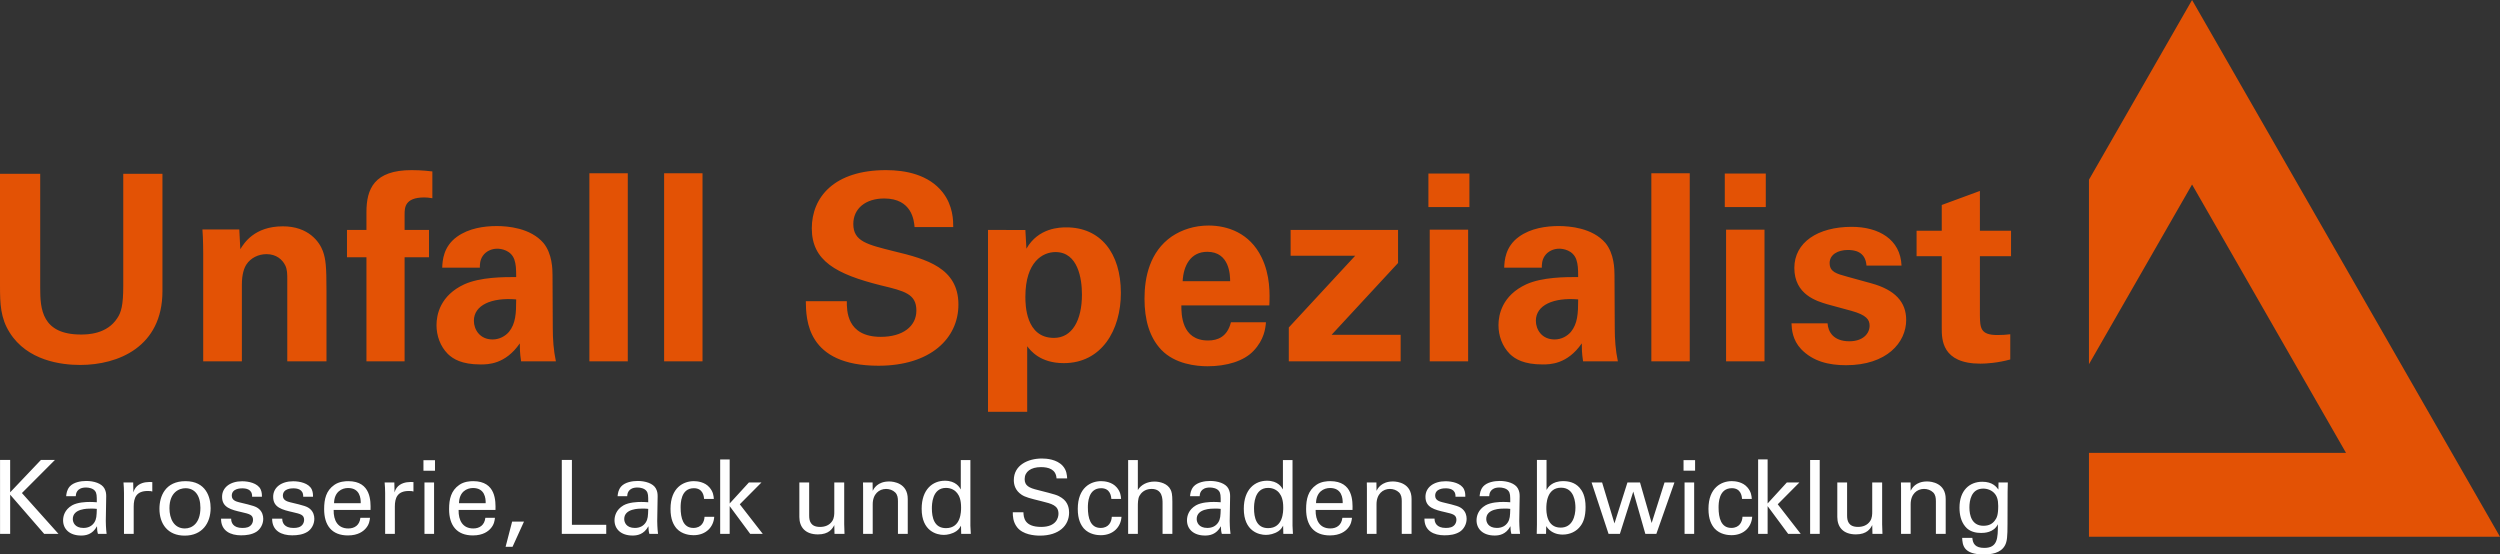
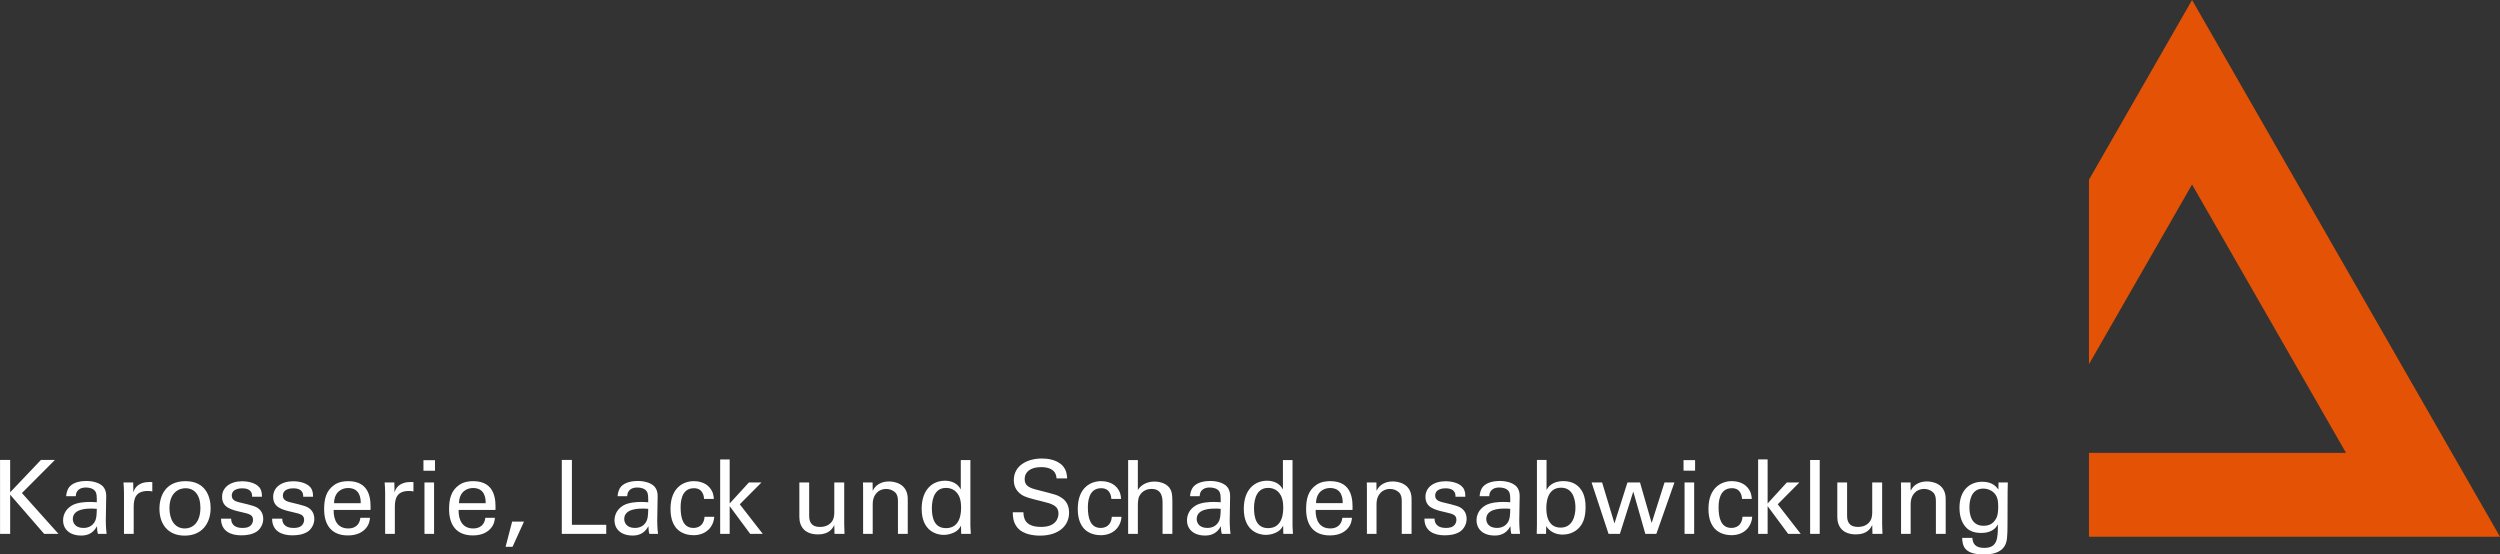
<svg xmlns="http://www.w3.org/2000/svg" height="57" viewBox="0 0 257 57" width="257">
  <rect x="0" y="0" width="257" height="57" fill="#333333" stroke="none" />
  <g fill="#E35205" fill-rule="evenodd">
-     <path d="m0 17.865v11.551c0 1.792.053 3.289.987 4.759 1.814 2.915 5.336 3.342 7.256 3.342 3.895 0 8.457-1.845 8.457-7.594v-12.059h-4.029v11.551c0 1.952-.213 2.701-.613 3.289-1.068 1.658-3.068 1.685-3.735 1.685-4.029 0-4.189-2.647-4.189-4.759v-11.765zm20.89 19.278h3.975v-7.915c0-1.042.24-1.711.48-2.059.427-.642 1.201-1.043 2.054-1.043 1.013 0 1.627.561 1.921 1.15.213.428.213.91.213 1.471v8.396h4.029v-7.299c0-2.513-.08-3.209-.373-4.038-.347-.936-1.468-2.54-4.109-2.54-2.934 0-4.001 1.738-4.375 2.353l-.106-2.032h-3.789c.08.936.08 2.407.08 2.46zm16.781 0h3.922v-10.695h2.508v-2.808h-2.508v-1.578c0-.695 0-1.765 2.027-1.765.32 0 .427.027.827.08v-2.754c-1.12-.134-1.867-.134-2.134-.134-3.842 0-4.642 1.925-4.642 4.305v1.845h-2.001v2.808h2.001zm19.475 0c-.24-1.123-.32-2.273-.32-3.422l-.027-5.428c0-.615-.027-2.219-.934-3.316-1.334-1.55-3.682-1.738-4.802-1.738-1.281 0-2.855.214-4.082 1.097-1.414 1.016-1.494 2.46-1.521 3.182h3.868c0-.321 0-.749.294-1.203.346-.508.934-.749 1.494-.749.373 0 1.414.133 1.761 1.123.16.481.187.909.187 1.791-1.307 0-3.682 0-5.336.749-2.481 1.15-2.855 3.129-2.855 4.198 0 1.07.373 2.166 1.174 2.968.534.508 1.414 1.07 3.361 1.07.747 0 2.535 0 4.029-2.166 0 .401 0 1.016.134 1.845zm-4.082-6.364c0 1.444-.053 2.487-.747 3.342-.373.428-.961.776-1.681.776-1.307 0-1.921-1.016-1.921-1.925 0-1.604 1.814-2.407 4.349-2.193zm7.524 6.364h3.948v-19.332h-3.948zm7.683 0h3.948v-19.332h-3.948zm14.567-6.177c.027 1.872.08 6.631 7.47 6.631 5.336 0 8.217-2.808 8.217-6.284 0-3.77-3.281-4.679-6.616-5.481-2.775-.695-4.189-1.016-4.189-2.808 0-1.578 1.254-2.62 3.175-2.62 2.855 0 3.068 2.273 3.122 2.941h3.975c0-.642 0-2.192-1.094-3.583-1.441-1.819-3.815-2.273-5.816-2.273-5.362 0-7.63 2.808-7.63 5.989 0 3.342 2.508 4.706 7.096 5.856 2.454.588 3.655.882 3.655 2.594 0 1.631-1.414 2.7-3.655 2.7-3.548 0-3.495-2.754-3.495-3.663zm18.728-7.326v18.69h4.029v-6.738c.347.454 1.334 1.738 3.762 1.738 3.895 0 5.869-3.396 5.869-7.219 0-4.118-2.108-6.738-5.603-6.738-.64 0-2.881.027-4.108 2.193l-.107-1.925zm6.777 11.096c-2.908 0-2.935-3.423-2.935-4.225 0-3.637 1.814-4.599 3.095-4.599 2.321 0 2.721 2.754 2.721 4.358 0 2.674-1.014 4.466-2.881 4.466zm22.143-3.342c.053-1.123.107-3.102-.8-4.947-1.227-2.514-3.522-3.262-5.442-3.262-1.468 0-2.748.428-3.789 1.123-2.268 1.577-2.801 4.198-2.801 6.39 0 2.166.507 3.984 1.734 5.268 1.414 1.47 3.602 1.684 4.749 1.684 1.974 0 3.735-.535 4.722-1.578 1.094-1.15 1.227-2.299 1.28-2.941h-3.601c-.373 1.497-1.361 1.871-2.348 1.871-2.748 0-2.748-2.727-2.748-3.609zm-8.91-2.487c.08-1.578.8-3.022 2.534-3.022 2.294 0 2.348 2.407 2.348 3.022zm10.911 8.235h11.499v-2.727h-7.097l6.83-7.38v-3.396h-11.045v2.647h6.643l-6.83 7.38zm14.353-15.856h4.215v-3.449h-4.215zm.134 15.856h3.948v-13.53h-3.948zm19.342 0c-.24-1.123-.32-2.273-.32-3.422l-.027-5.428c0-.615-.027-2.219-.934-3.316-1.334-1.55-3.681-1.738-4.802-1.738-1.28 0-2.855.214-4.082 1.097-1.414 1.016-1.494 2.46-1.521 3.182h3.868c0-.321 0-.749.294-1.203.347-.508.934-.749 1.494-.749.374 0 1.414.133 1.761 1.123.16.481.187.909.187 1.791-1.308 0-3.682 0-5.336.749-2.481 1.15-2.855 3.129-2.855 4.198 0 1.07.373 2.166 1.174 2.968.534.508 1.414 1.07 3.361 1.07.747 0 2.534 0 4.029-2.166 0 .401 0 1.016.133 1.845zm-4.082-6.364c0 1.444-.054 2.487-.747 3.342-.373.428-.96.776-1.68.776-1.308 0-1.921-1.016-1.921-1.925 0-1.604 1.814-2.407 4.349-2.193zm7.523 6.364h3.948v-19.332h-3.948zm7.55-15.856h4.215v-3.449h-4.215zm.134 15.856h3.948v-13.53h-3.948zm6.723-3.904c.027.642.107 1.711.987 2.647 1.227 1.283 2.881 1.658 4.615 1.658 4.189 0 6.189-2.327 6.189-4.653 0-1.845-1.147-3.101-3.601-3.77l-2.428-.669c-1.174-.321-1.841-.508-1.841-1.417 0-.829.801-1.337 1.868-1.337.614 0 1.814.107 1.921 1.605h3.601c-.106-2.701-2.348-3.984-5.122-3.984-3.495 0-5.896 1.604-5.896 4.225 0 2.754 2.321 3.422 3.415 3.743l2.454.669c1.547.428 1.868.909 1.868 1.524 0 .802-.667 1.604-2.081 1.604-1.654 0-2.187-.99-2.241-1.845zm22.49 1.123c-.48.053-.747.08-1.334.08-1.761 0-1.761-.775-1.787-2.005v-6.097h3.201v-2.62h-3.201v-4.091l-3.922 1.444v2.647h-2.588v2.62h2.588v7.407c0 1.123 0 3.637 3.975 3.637.64 0 1.787-.08 3.068-.428z" />
    <path d="m214.745 18.474v18.967l10.599-18.473 15.828 27.589h-26.427v8.622h42.255l-31.656-55.179z" />
    <path d="m.005 54.884h1.04v-4.031l3.498 4.031h1.47l-3.76-4.2 3.392-3.4h-1.439l-3.162 3.326v-3.326h-1.04zm10.955 0c-.073-.537-.084-1.242-.084-1.326l.042-2.526c0-.242-.01-.495-.178-.81-.284-.537-1.103-.779-1.87-.779-.557 0-1.302.126-1.702.568-.305.358-.336.726-.368 1h.987c.011-.211.063-.895 1.061-.895.283 0 .714.085.914.348.189.232.189.516.189 1.169-.304-.021-.462-.032-.714-.032-.42 0-1.26.032-1.828.348-.777.452-.924 1.126-.924 1.547 0 .874.651 1.558 1.859 1.558.441 0 1.155-.084 1.628-.958 0 .274.021.526.095.789zm-1.008-2.569c-.021.737-.031 1.032-.252 1.39-.241.369-.619.568-1.124.568-.882 0-1.092-.579-1.092-.916 0-1.074 1.502-1.074 1.901-1.074.242 0 .389.01.567.031zm2.794 2.569h.998v-2.81c0-.906.273-1.601 1.439-1.601.116 0 .21 0 .284.011.073.011.136.021.189.042v-.968c-.168-.011-.389-.021-.683.021-.441.063-1.071.305-1.26 1.042l-.021-1.021h-.998c.031.347.052.716.052 1.074zm3.645-2.579c0 1.547.851 2.758 2.594 2.758 1.796 0 2.668-1.285 2.668-2.832 0-1.106-.472-2.768-2.584-2.768-2.069 0-2.678 1.536-2.678 2.842zm1.029-.063c0-1.653 1.019-2.053 1.649-2.053.924 0 1.533.695 1.533 2.01 0 1.59-.851 2.127-1.596 2.127-1.124 0-1.586-1-1.586-2.084zm5.304 1.074c-.01 1.273.987 1.716 2.059 1.716.546 0 1.103-.073 1.565-.358.388-.242.714-.748.714-1.337 0-.337-.105-.706-.399-.979-.315-.295-.63-.379-2.09-.726-.273-.074-.745-.189-.745-.674 0-.757.924-.757 1.071-.757.357 0 1.05.063 1.019.863h1.008c0-.221 0-.474-.136-.769-.315-.632-1.239-.821-1.901-.821-1.218 0-2.059.632-2.059 1.6 0 1.105.924 1.326 2.027 1.579.788.179 1.155.274 1.155.789 0 .179-.063.358-.168.495-.21.263-.515.337-.924.337-.956 0-1.166-.558-1.155-.958zm5.252 0c-.01 1.273.987 1.716 2.059 1.716.546 0 1.103-.073 1.565-.358.388-.242.714-.748.714-1.337 0-.337-.105-.706-.399-.979-.315-.295-.63-.379-2.09-.726-.273-.074-.745-.189-.745-.674 0-.757.924-.757 1.071-.757.357 0 1.05.063 1.019.863h1.008c0-.221 0-.474-.136-.769-.315-.632-1.239-.821-1.901-.821-1.218 0-2.059.632-2.059 1.6 0 1.105.924 1.326 2.027 1.579.788.179 1.155.274 1.155.789 0 .179-.063.358-.168.495-.21.263-.515.337-.924.337-.956 0-1.166-.558-1.155-.958zm10.115-.895c.021-.863.073-2.958-2.29-2.958-.305 0-.935.031-1.439.389-.83.579-1.04 1.442-1.04 2.484 0 1.674.788 2.706 2.447 2.706 1.061 0 1.586-.442 1.817-.706.378-.411.42-.842.451-1.106h-.987c-.084.758-.598 1.095-1.239 1.095-1.082 0-1.533-.811-1.512-1.906zm-3.75-.695c.021-1.168.798-1.558 1.439-1.558 1.218 0 1.313 1.053 1.302 1.558zm5.252 3.158h.998v-2.81c0-.906.273-1.601 1.439-1.601.116 0 .21 0 .284.011.073.011.136.021.189.042v-.968c-.168-.011-.389-.021-.683.021-.441.063-1.071.305-1.26 1.042l-.021-1.021h-.998c.031.347.052.716.052 1.074zm3.938-6.495h1.187v-1.084h-1.187zm.105 6.495h.987v-5.284h-.987zm7.3-2.463c.021-.863.073-2.958-2.29-2.958-.305 0-.935.031-1.439.389-.83.579-1.04 1.442-1.04 2.484 0 1.674.788 2.706 2.447 2.706 1.061 0 1.586-.442 1.817-.706.378-.411.42-.842.451-1.106h-.987c-.084.758-.598 1.095-1.239 1.095-1.082 0-1.533-.811-1.512-1.906zm-3.75-.695c.021-1.168.798-1.558 1.439-1.558 1.218 0 1.313 1.053 1.302 1.558zm5.462 1.895-.672 2.59h.714l1.176-2.59zm5.105 1.263h4.569v-.937h-3.529v-6.663h-1.04zm9.894 0c-.073-.537-.084-1.242-.084-1.326l.042-2.526c0-.242-.01-.495-.178-.81-.284-.537-1.103-.779-1.87-.779-.557 0-1.302.126-1.702.568-.305.358-.336.726-.368 1h.987c.011-.211.063-.895 1.061-.895.283 0 .714.085.914.348.189.232.189.516.189 1.169-.304-.021-.462-.032-.714-.032-.42 0-1.26.032-1.828.348-.777.452-.924 1.126-.924 1.547 0 .874.651 1.558 1.859 1.558.441 0 1.155-.084 1.628-.958 0 .274.021.526.095.789zm-1.008-2.569c-.021.737-.031 1.032-.252 1.39-.241.369-.619.568-1.124.568-.882 0-1.092-.579-1.092-.916 0-1.074 1.502-1.074 1.901-1.074.242 0 .389.01.567.031zm6.743-1.021c-.021-.295-.052-.726-.441-1.179-.483-.579-1.271-.652-1.617-.652-1.05 0-2.395.652-2.395 2.852 0 1.095.315 1.652.63 2.021.557.611 1.376.684 1.733.684 1.302 0 2.069-.863 2.132-1.894h-.998c-.021.516-.305 1.147-1.145 1.147-1.05 0-1.313-1.011-1.313-2.095 0-.4 0-1.989 1.365-1.989.956 0 1.029.863 1.05 1.105zm.652 3.59h.977v-2.853l2.111 2.853h1.292l-2.363-3.042 2.227-2.242h-1.292l-1.975 2.158v-4.526h-.977zm8.14-5.284v3.548c0 1.042.609 1.79 1.912 1.79 1.134 0 1.491-.589 1.68-.958l.021.905h1.029c-.01-.295-.031-.884-.031-.99v-4.295h-1.019v2.99c0 .263 0 .674-.22.99-.284.421-.746.589-1.239.589-1.008 0-1.124-.653-1.124-1.168v-3.4zm6.554 5.284h.987v-3.042c0-1.063.661-1.579 1.376-1.579.336 0 .683.116.935.358.241.242.283.558.283.906v3.358h1.008v-3.59c0-1.621-1.439-1.8-1.912-1.8-1.197 0-1.575.737-1.691.958l-.011-.852h-.987l.011.611zm10.041-4.569c-.126-.221-.504-.895-1.638-.895-1.239 0-2.384.874-2.384 2.885 0 2.316 1.565 2.684 2.269 2.684.357 0 .872-.095 1.302-.389.273-.189.389-.411.473-.558l.021.842h.987c-.021-.274-.042-.726-.042-.842v-6.748h-.987zm.031 1.853c0 .411 0 2.126-1.554 2.126-1.208 0-1.449-1.084-1.449-2.021 0-.358 0-2.116 1.449-2.116.557 0 .945.263 1.155.537.221.284.399.706.399 1.474zm5.315.495c0 .368.011.979.441 1.537.599.768 1.775.863 2.353.863 1.943 0 2.994-1.021 2.994-2.369 0-.316-.053-1.053-.756-1.516-.441-.295-.641-.337-2.447-.8-.924-.221-1.365-.453-1.365-1.126 0-.758.63-1.232 1.681-1.232.746 0 1.544.211 1.596 1.158h1.092c-.021-.316-.042-.832-.462-1.295-.609-.663-1.628-.748-2.132-.748-1.428 0-2.889.674-2.889 2.221 0 .506.168 1.074.788 1.495.388.263.903.389 2.059.674 1.061.263 1.744.431 1.744 1.284 0 .379-.2 1.358-1.775 1.358-1.744 0-1.807-.979-1.828-1.505zm11.133-1.369c-.021-.295-.052-.726-.441-1.179-.483-.579-1.271-.652-1.617-.652-1.05 0-2.395.652-2.395 2.852 0 1.095.315 1.652.63 2.021.557.611 1.376.684 1.733.684 1.302 0 2.069-.863 2.132-1.894h-.998c-.021.516-.305 1.147-1.145 1.147-1.05 0-1.313-1.011-1.313-2.095 0-.4 0-1.989 1.365-1.989.956 0 1.029.863 1.05 1.105zm.725 3.59h.998v-2.8c0-.326 0-.821.168-1.116.137-.253.504-.706 1.239-.706 1.134 0 1.134 1.021 1.134 1.495v3.126h1.008v-3.305c0-.769-.073-1.021-.178-1.231-.305-.642-1.103-.842-1.659-.842-.735 0-1.386.316-1.712.873v-3.085h-.998zm10.524 0c-.074-.537-.084-1.242-.084-1.326l.042-2.526c0-.242-.011-.495-.179-.81-.283-.537-1.103-.779-1.87-.779-.556 0-1.302.126-1.702.568-.304.358-.336.726-.367 1h.987c.01-.211.063-.895 1.061-.895.284 0 .714.085.914.348.189.232.189.516.189 1.169-.305-.021-.462-.032-.714-.032-.42 0-1.26.032-1.828.348-.777.452-.924 1.126-.924 1.547 0 .874.651 1.558 1.859 1.558.441 0 1.155-.084 1.628-.958 0 .274.021.526.094.789zm-1.008-2.569c-.021.737-.032 1.032-.252 1.39-.242.369-.62.568-1.124.568-.882 0-1.092-.579-1.092-.916 0-1.074 1.502-1.074 1.901-1.074.241 0 .388.01.567.031zm6.396-2c-.126-.221-.504-.895-1.638-.895-1.239 0-2.384.874-2.384 2.885 0 2.316 1.565 2.684 2.269 2.684.357 0 .872-.095 1.302-.389.273-.189.388-.411.472-.558l.021.842h.987c-.021-.274-.042-.726-.042-.842v-6.748h-.987zm.032 1.853c0 .411 0 2.126-1.554 2.126-1.208 0-1.449-1.084-1.449-2.021 0-.358 0-2.116 1.449-2.116.556 0 .945.263 1.155.537.22.284.399.706.399 1.474zm7.121.253c.021-.863.073-2.958-2.29-2.958-.305 0-.935.031-1.439.389-.83.579-1.04 1.442-1.04 2.484 0 1.674.788 2.706 2.447 2.706 1.061 0 1.586-.442 1.817-.706.378-.411.42-.842.451-1.106h-.987c-.084.758-.598 1.095-1.239 1.095-1.082 0-1.533-.811-1.512-1.906zm-3.75-.695c.021-1.168.798-1.558 1.439-1.558 1.218 0 1.313 1.053 1.302 1.558zm5.231 3.158h.987v-3.042c0-1.063.662-1.579 1.376-1.579.336 0 .682.116.935.358.242.242.284.558.284.906v3.358h1.008v-3.59c0-1.621-1.439-1.8-1.912-1.8-1.197 0-1.575.737-1.691.958l-.01-.852h-.987l.01.611zm5.913-1.568c-.01 1.273.987 1.716 2.059 1.716.546 0 1.103-.073 1.565-.358.388-.242.714-.748.714-1.337 0-.337-.105-.706-.399-.979-.315-.295-.63-.379-2.09-.726-.273-.074-.745-.189-.745-.674 0-.757.924-.757 1.071-.757.357 0 1.05.063 1.019.863h1.008c0-.221 0-.474-.136-.769-.315-.632-1.239-.821-1.901-.821-1.218 0-2.059.632-2.059 1.6 0 1.105.924 1.326 2.027 1.579.788.179 1.155.274 1.155.789 0 .179-.063.358-.168.495-.21.263-.515.337-.924.337-.956 0-1.166-.558-1.155-.958zm9.831 1.568c-.073-.537-.084-1.242-.084-1.326l.042-2.526c0-.242-.01-.495-.178-.81-.284-.537-1.103-.779-1.87-.779-.557 0-1.302.126-1.702.568-.305.358-.336.726-.368 1h.987c.011-.211.063-.895 1.061-.895.283 0 .714.085.914.348.189.232.189.516.189 1.169-.304-.021-.462-.032-.714-.032-.42 0-1.26.032-1.828.348-.777.452-.924 1.126-.924 1.547 0 .874.651 1.558 1.859 1.558.441 0 1.155-.084 1.628-.958 0 .274.021.526.095.789zm-1.008-2.569c-.021.737-.031 1.032-.252 1.39-.241.369-.619.568-1.124.568-.882 0-1.092-.579-1.092-.916 0-1.074 1.502-1.074 1.901-1.074.242 0 .389.01.567.031zm3.729-5.032h-.987v6.653l-.021.947h.956l.021-.8c.105.158.221.337.515.537.451.305.924.337 1.176.337.724 0 1.428-.306 1.849-.905.262-.348.504-.905.504-1.927 0-1.158-.357-1.684-.62-1.989-.483-.548-1.145-.674-1.67-.674-1.197 0-1.586.663-1.723.905zm2.972 4.905c0 .863-.304 2.053-1.523 2.053-1.47 0-1.47-1.653-1.47-2 0-.337 0-2.105 1.512-2.105 1.376 0 1.481 1.526 1.481 2.052zm1.659-2.59 1.744 5.284h1.166l1.376-4.347 1.239 4.347h1.134l1.859-5.284h-1.019l-1.323 4.169-1.197-4.169h-1.292l-1.334 4.211-1.271-4.211zm9.453-1.21h1.187v-1.084h-1.187zm.105 6.495h.987v-5.284h-.987zm6.911-3.59c-.021-.295-.052-.726-.441-1.179-.483-.579-1.271-.652-1.617-.652-1.05 0-2.395.652-2.395 2.852 0 1.095.315 1.652.63 2.021.557.611 1.376.684 1.733.684 1.302 0 2.069-.863 2.132-1.894h-.998c-.021.516-.305 1.147-1.145 1.147-1.05 0-1.313-1.011-1.313-2.095 0-.4 0-1.989 1.365-1.989.956 0 1.029.863 1.05 1.105zm.651 3.59h.977v-2.853l2.111 2.853h1.292l-2.363-3.042 2.227-2.242h-1.292l-1.975 2.158v-4.526h-.977zm5.346 0h.987v-7.59h-.987zm2.794-5.284v3.548c0 1.042.609 1.79 1.912 1.79 1.134 0 1.491-.589 1.68-.958l.021.905h1.029c-.011-.295-.032-.884-.032-.99v-4.295h-1.019v2.99c0 .263 0 .674-.221.99-.283.421-.745.589-1.239.589-1.008 0-1.124-.653-1.124-1.168v-3.4zm6.554 5.284h.987v-3.042c0-1.063.661-1.579 1.376-1.579.336 0 .683.116.935.358.241.242.283.558.283.906v3.358h1.008v-3.59c0-1.621-1.439-1.8-1.912-1.8-1.197 0-1.575.737-1.691.958l-.011-.852h-.987l.011.611zm6.281.411c.042.716.105 1.705 2.216 1.705.725 0 1.754-.105 2.195-.948.21-.4.252-.916.252-2.189l.01-3.305.021-.958h-.956l-.011.727c-.21-.274-.598-.8-1.659-.8-1.292 0-2.342.873-2.342 2.663 0 .705.147 1.411.598 1.947.441.548 1.134.653 1.617.653.315 0 1.313-.021 1.733-.895 0 1.432-.021 2.432-1.397 2.432-.935 0-1.187-.443-1.229-1.032zm2.195-1.242c-1.208 0-1.449-1.074-1.449-1.885 0-.674.168-1.937 1.418-1.937.451 0 .872.179 1.134.463.262.274.409.653.409 1.316 0 .958-.147 1.242-.357 1.516-.241.316-.577.526-1.155.526z" fill="#FFFFFF" />
  </g>
</svg>